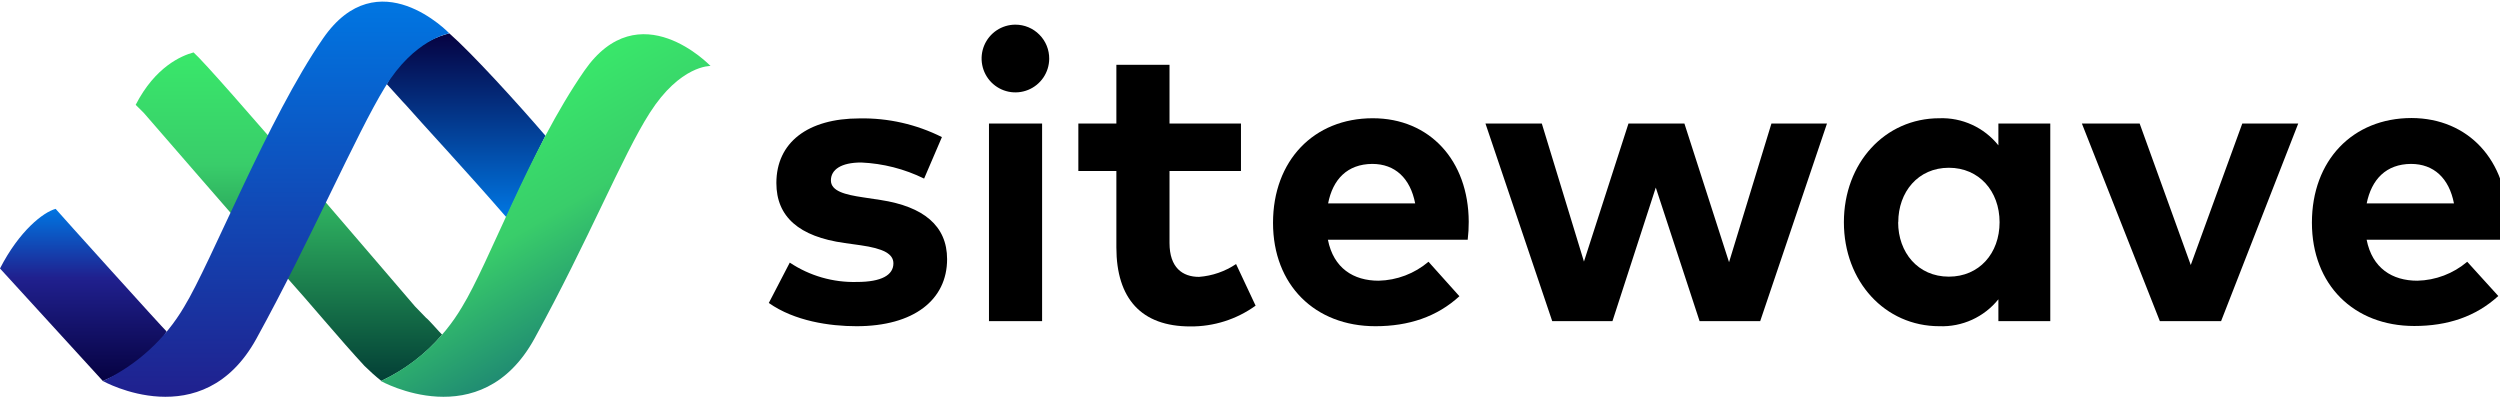
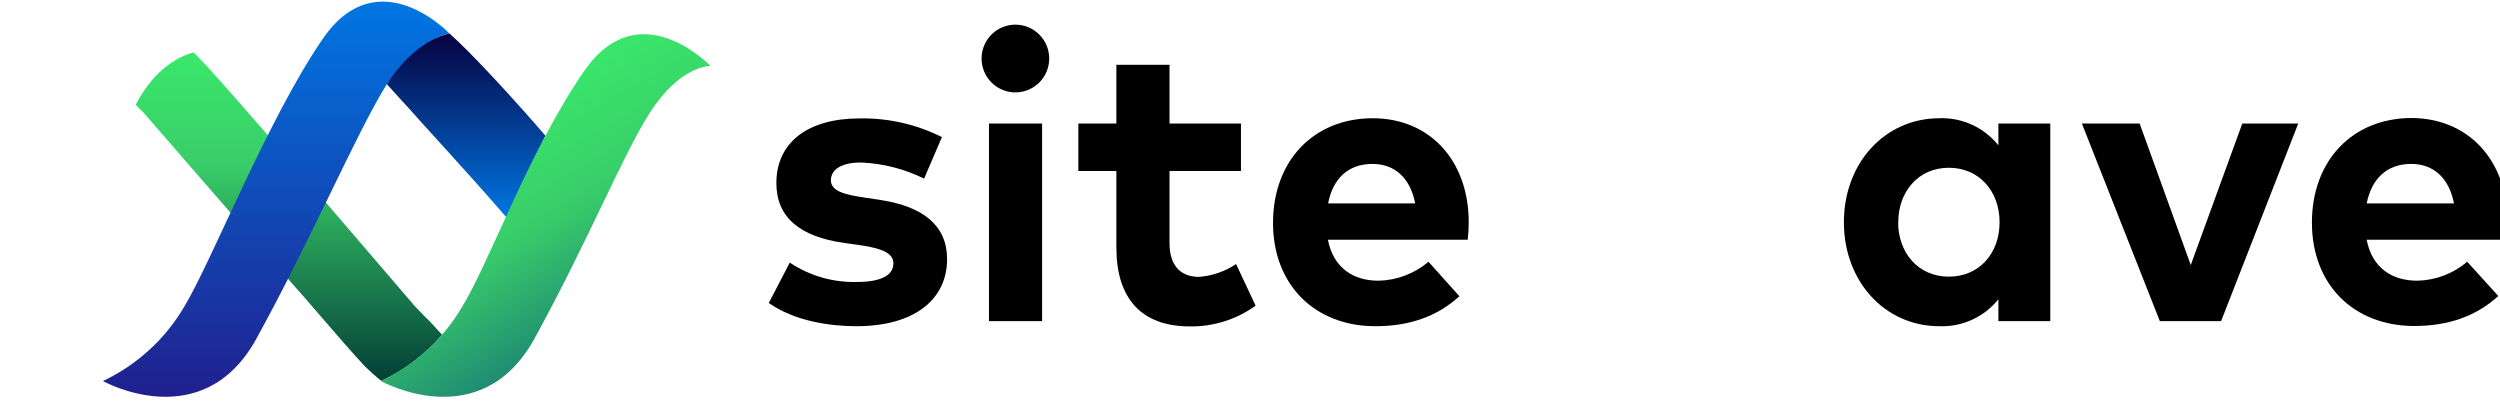
<svg xmlns="http://www.w3.org/2000/svg" width="124" height="20" viewBox="0 0 124 20" fill="none">
  <g clip-path="url(#clip0_1868_1718)">
    <path d="M25.115 10.776C25.721 9.477 26.364 8.113 27.055 6.733C25.677 5.129 23.421 2.651 22.286 1.654C21.618 1.823 20.995 2.137 20.46 2.572C19.924 3.007 19.49 3.554 19.187 4.174C19.324 4.314 19.997 5.078 20.137 5.215C20.936 6.131 23.156 8.511 25.115 10.776Z" fill="url(#paint0_linear_1868_1718)" />
    <path d="M21.129 15.76C20.987 15.617 20.802 15.424 20.587 15.2C19.388 13.817 10.565 3.44 9.6 2.6C8.991 2.765 7.697 3.317 6.73 5.199L7.144 5.613C7.678 6.24 11.702 10.857 14.285 13.828L14.469 14.038L15.092 14.744L16.079 15.886C16.8 16.726 17.51 17.535 18.075 18.146C18.341 18.409 18.621 18.659 18.913 18.893C20.07 18.354 21.099 17.572 21.929 16.6C21.82 16.502 21.241 15.83 21.129 15.76Z" fill="url(#paint1_linear_1868_1718)" />
-     <path d="M18.893 18.899C18.893 18.899 23.832 21.663 26.507 16.799C29.181 11.935 30.875 7.713 32.228 5.599C33.745 3.225 35.241 3.272 35.241 3.272C35.241 3.272 31.708 -0.432 28.977 3.519C26.247 7.469 24.274 13.014 22.918 15.223C21.976 16.825 20.573 18.106 18.893 18.899Z" fill="url(#paint2_linear_1868_1718)" />
-     <path d="M2.759 10.359C2.152 10.524 0.964 11.437 0 13.316C0.028 13.344 5.048 18.843 5.103 18.899C5.819 18.566 7.474 17.958 8.262 16.438C8.153 16.357 2.868 10.496 2.759 10.359Z" fill="url(#paint3_linear_1868_1718)" />
+     <path d="M18.893 18.899C18.893 18.899 23.832 21.663 26.507 16.799C29.181 11.935 30.875 7.713 32.228 5.599C33.745 3.225 35.241 3.272 35.241 3.272C35.241 3.272 31.708 -0.432 28.977 3.519C26.247 7.469 24.274 13.014 22.918 15.223C21.976 16.825 20.573 18.106 18.893 18.899" fill="url(#paint2_linear_1868_1718)" />
    <path d="M5.103 18.899C5.103 18.899 10.039 21.663 12.717 16.799C15.394 11.935 17.68 6.629 19.089 4.336C20.551 1.931 22.286 1.654 22.286 1.654C22.286 1.654 18.756 -2.048 16.026 1.903C13.295 5.854 10.481 13.013 9.131 15.223C8.188 16.826 6.784 18.107 5.103 18.899Z" fill="url(#paint4_linear_1868_1718)" />
    <path d="M45.836 8.858C44.862 8.379 43.8 8.108 42.717 8.06C41.719 8.06 41.213 8.413 41.213 8.948C41.213 9.483 41.92 9.656 42.809 9.788L43.675 9.919C45.797 10.244 46.976 11.193 46.976 12.854C46.976 14.875 45.322 16.18 42.485 16.18C41.152 16.18 39.411 15.928 38.133 15.027L39.173 13.025C40.158 13.682 41.322 14.018 42.505 13.985C43.726 13.985 44.313 13.641 44.313 13.064C44.313 12.591 43.818 12.327 42.686 12.165L41.89 12.053C39.629 11.739 38.508 10.748 38.508 9.079C38.508 7.069 40.062 5.873 42.636 5.873C44.052 5.847 45.453 6.165 46.719 6.8L45.836 8.858Z" fill="black" />
    <path d="M52.041 2.922C52.037 3.254 51.935 3.577 51.749 3.85C51.562 4.124 51.299 4.336 50.992 4.46C50.685 4.584 50.349 4.615 50.025 4.548C49.701 4.481 49.404 4.319 49.171 4.084C48.939 3.848 48.781 3.549 48.718 3.223C48.655 2.898 48.689 2.561 48.816 2.255C48.944 1.949 49.159 1.688 49.434 1.504C49.709 1.321 50.033 1.223 50.364 1.223C50.586 1.223 50.805 1.267 51.01 1.352C51.215 1.438 51.401 1.564 51.556 1.722C51.712 1.88 51.836 2.067 51.919 2.273C52.002 2.479 52.043 2.7 52.041 2.922ZM51.688 15.928H49.053V6.128H51.688V15.928Z" fill="black" />
    <path d="M61.552 8.48H58.008V12.053C58.008 13.277 58.653 13.733 59.472 13.733C60.129 13.683 60.761 13.464 61.309 13.097L62.278 15.161C61.334 15.841 60.199 16.202 59.036 16.191C56.616 16.191 55.372 14.817 55.372 12.271V8.48H53.486V6.128H55.372V3.213H58.008V6.128H61.552V8.48Z" fill="black" />
    <path d="M72.849 11C72.85 11.298 72.833 11.595 72.798 11.891H65.864C66.144 13.307 67.136 13.923 68.379 13.923C69.287 13.903 70.16 13.571 70.853 12.983L72.387 14.693C71.269 15.715 69.872 16.18 68.22 16.18C65.221 16.18 63.142 14.136 63.142 11.053C63.142 7.971 65.16 5.865 68.089 5.865C70.912 5.865 72.837 7.957 72.849 11ZM65.861 10.09H70.193C69.95 8.836 69.193 8.13 68.064 8.13C66.831 8.139 66.104 8.889 65.872 10.101L65.861 10.09Z" fill="black" />
-     <path d="M85.761 13.005L87.863 6.128H90.618L87.306 15.928H84.299L82.127 9.303L79.978 15.928H76.99L73.679 6.128H76.474L78.564 12.974L80.772 6.128H83.547L85.761 13.005Z" fill="black" />
    <path d="M101.694 15.928H99.12V14.845C98.77 15.28 98.322 15.628 97.814 15.86C97.305 16.092 96.75 16.201 96.191 16.18C93.497 16.18 91.457 13.965 91.457 11.023C91.457 8.08 93.497 5.865 96.191 5.865C96.75 5.844 97.306 5.955 97.815 6.189C98.324 6.422 98.771 6.771 99.12 7.209V6.128H101.694V15.928ZM94.148 11.023C94.148 12.518 95.126 13.722 96.664 13.722C98.167 13.722 99.179 12.568 99.179 11.023C99.179 9.477 98.159 8.321 96.664 8.321C95.132 8.321 94.154 9.525 94.154 11.023H94.148Z" fill="black" />
    <path d="M110.166 15.928H107.128L103.262 6.128H106.127L108.662 13.145L111.217 6.128H113.992L110.166 15.928Z" fill="black" />
    <path d="M124.372 11C124.373 11.298 124.356 11.595 124.322 11.891H117.385C117.664 13.307 118.659 13.923 119.9 13.923C120.808 13.903 121.681 13.571 122.374 12.983L123.916 14.682C122.799 15.704 121.401 16.169 119.749 16.169C116.75 16.169 114.671 14.125 114.671 11.042C114.671 7.959 116.689 5.854 119.618 5.854C122.432 5.865 124.372 7.957 124.372 11ZM117.385 10.09H121.717C121.474 8.836 120.716 8.13 119.584 8.13C118.355 8.139 117.628 8.889 117.385 10.101V10.09Z" fill="black" />
  </g>
  <defs>
    <linearGradient id="paint0_linear_1868_1718" x1="23.119" y1="10.776" x2="23.119" y2="1.676" gradientUnits="userSpaceOnUse">
      <stop stop-color="#0076E2" />
      <stop offset="1" stop-color="#060241" />
    </linearGradient>
    <linearGradient id="paint1_linear_1868_1718" x1="14.329" y1="2.614" x2="14.329" y2="18.919" gradientUnits="userSpaceOnUse">
      <stop offset="0.02" stop-color="#39E66A" />
      <stop offset="0.34" stop-color="#39CD6A" />
      <stop offset="1" stop-color="#033F36" />
    </linearGradient>
    <linearGradient id="paint2_linear_1868_1718" x1="24.025" y1="5.798" x2="29.868" y2="15.902" gradientUnits="userSpaceOnUse">
      <stop offset="0.02" stop-color="#39E66A" />
      <stop offset="0.5" stop-color="#39CD6A" />
      <stop offset="1" stop-color="#208C72" />
    </linearGradient>
    <linearGradient id="paint3_linear_1868_1718" x1="4.131" y1="10.359" x2="4.131" y2="18.913" gradientUnits="userSpaceOnUse">
      <stop stop-color="#0076E2" />
      <stop offset="0.4" stop-color="#20208E" />
      <stop offset="1" stop-color="#060241" />
    </linearGradient>
    <linearGradient id="paint4_linear_1868_1718" x1="13.695" y1="0.08" x2="13.695" y2="19.68" gradientUnits="userSpaceOnUse">
      <stop stop-color="#0076E2" />
      <stop offset="1" stop-color="#20208E" />
    </linearGradient>
    <clipPath id="clip0_1868_1718">
      <rect width="124" height="20" fill="white" />
    </clipPath>
  </defs>
</svg>